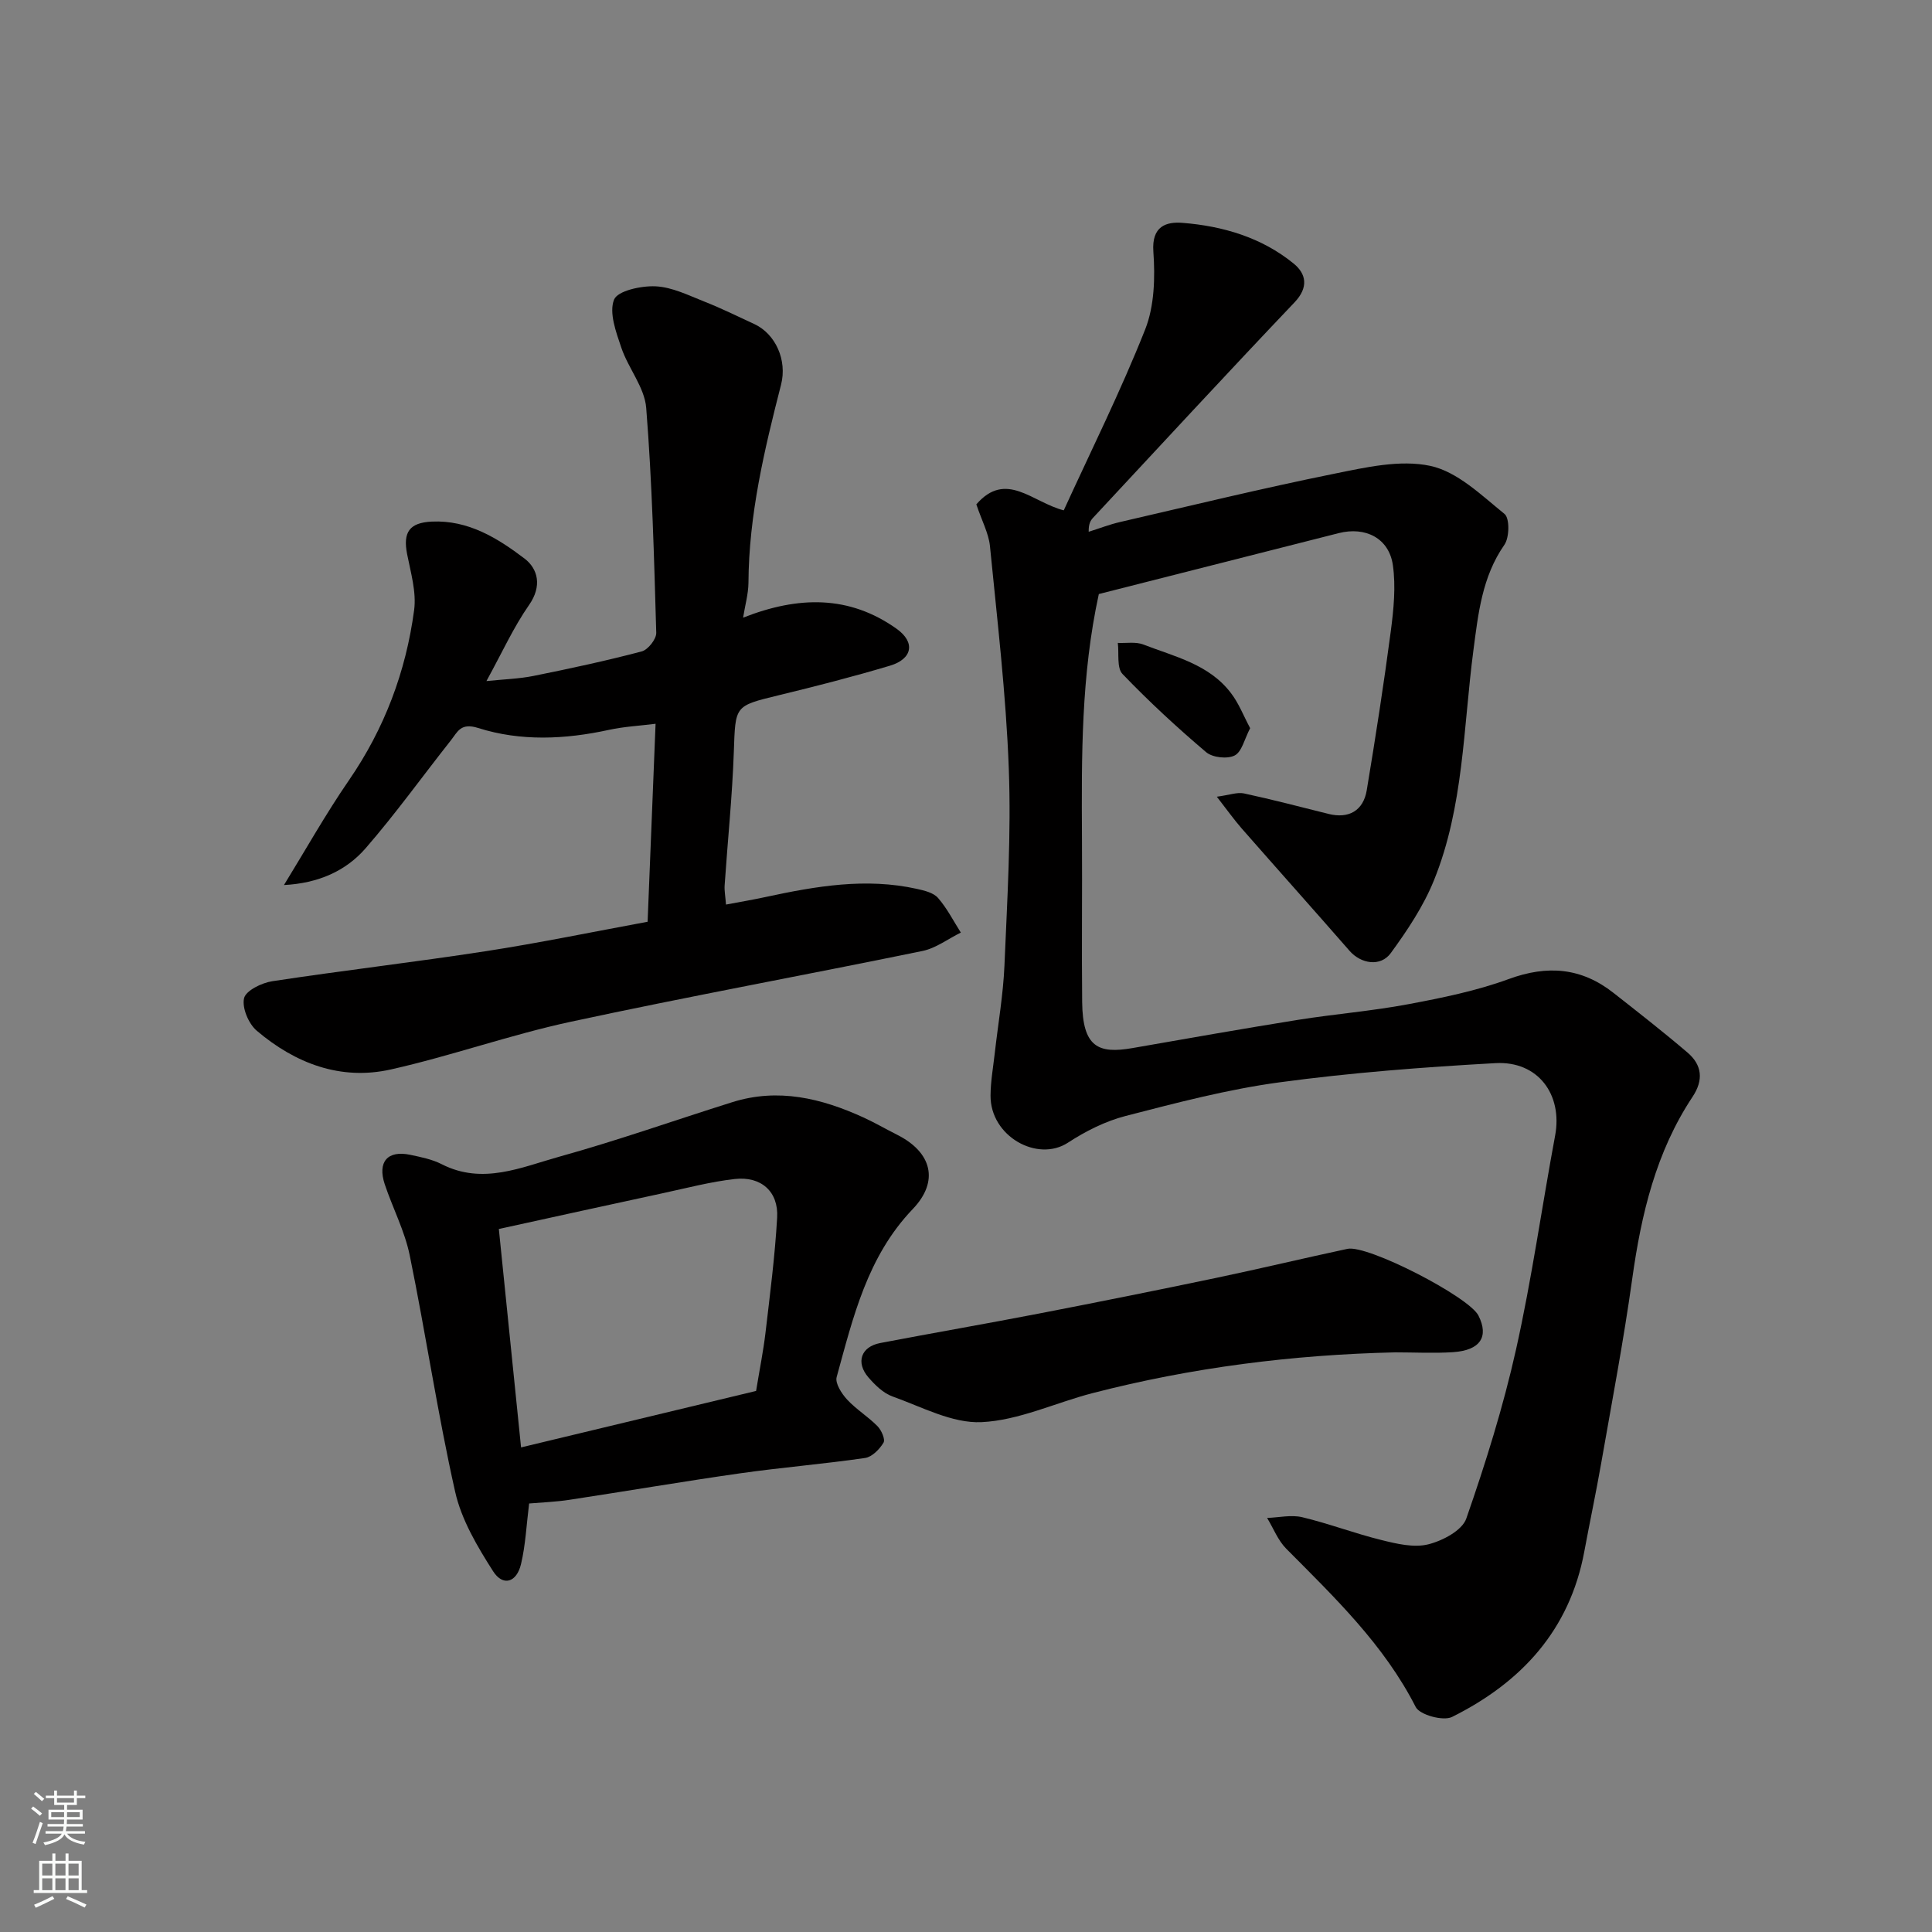
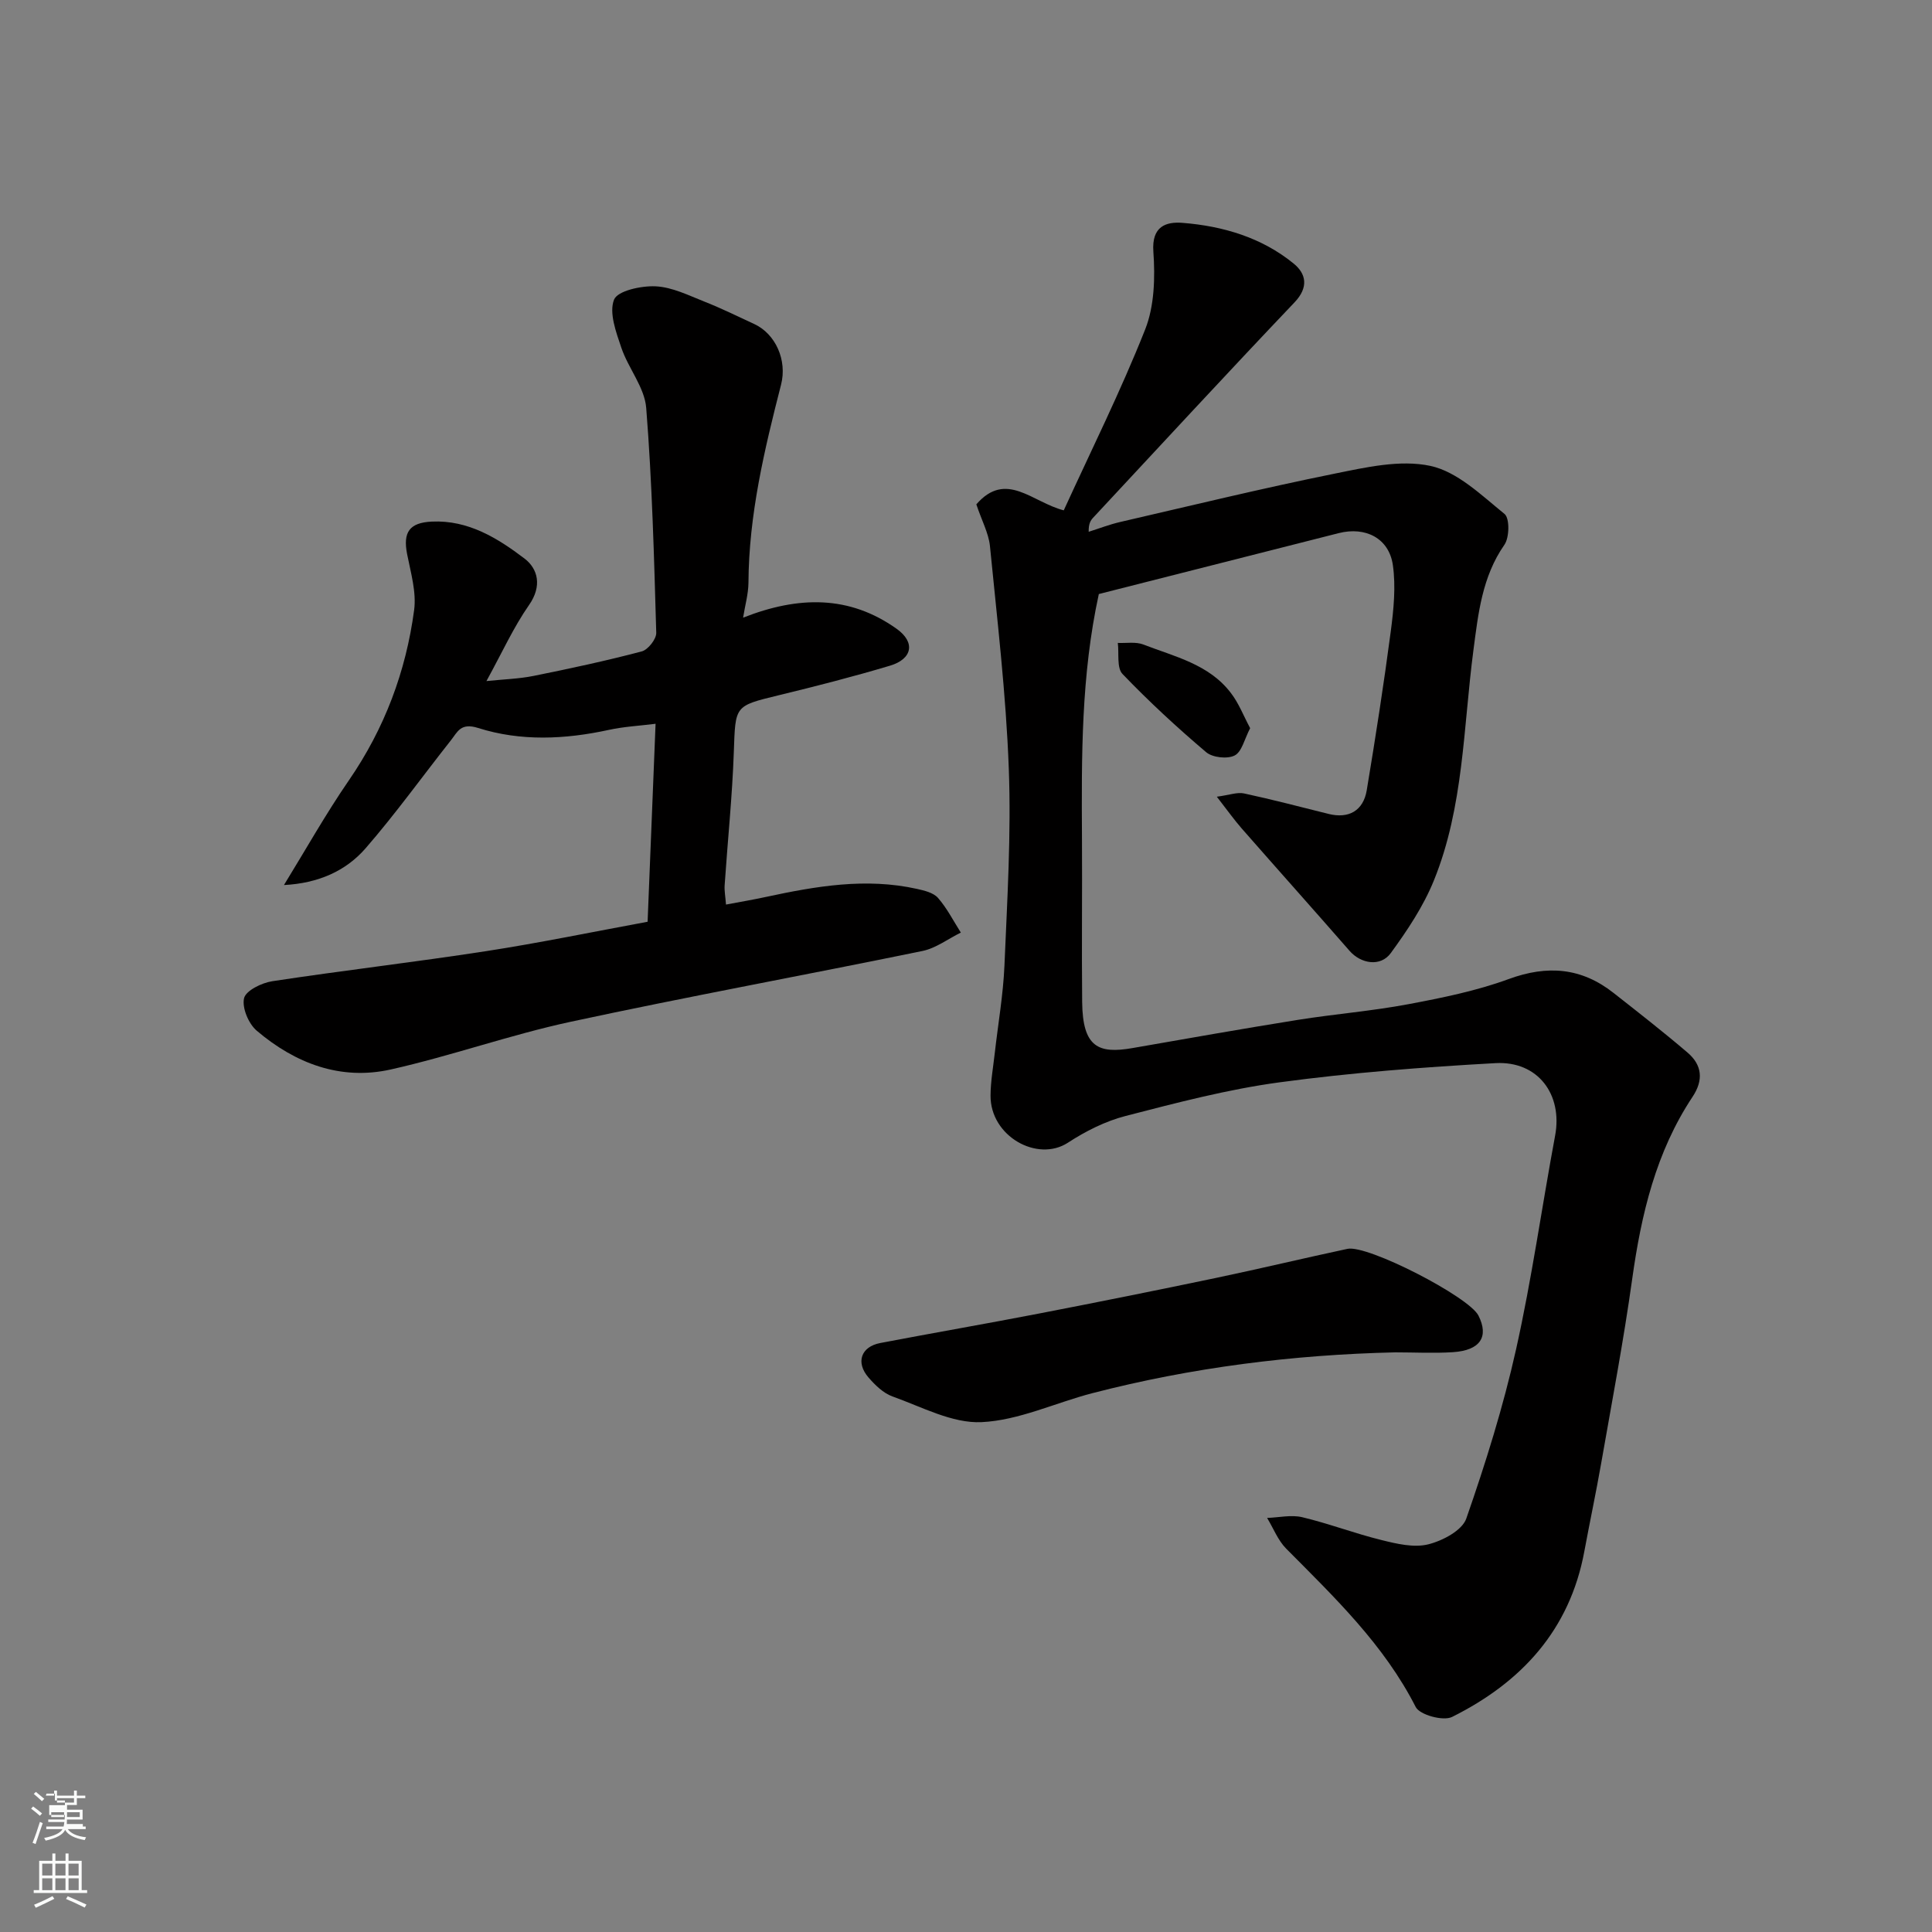
<svg xmlns="http://www.w3.org/2000/svg" enable-background="new 0 0 400 400" viewBox="0 0 400 400">
  <rect x="0" y="0" width="400" height="400" fill="#808080" stroke="none" />
  <g fill="#010000">
    <path d="m202.14 104.42c6.16-7.09 11.58-.42 18.1 1.24 5.59-12.23 11.77-24.62 16.85-37.44 1.93-4.87 2.08-10.8 1.7-16.15-.37-5.24 2.65-6.2 6.04-5.93 8.36.66 16.39 3.03 23.01 8.43 2.58 2.1 3.16 4.9.17 8.04-14.04 14.75-27.84 29.71-41.72 44.61-.52.56-.92 1.24-.89 2.88 2.16-.68 4.29-1.51 6.49-2.02 14.73-3.4 29.43-6.98 44.25-9.98 6.58-1.33 13.73-2.99 20.01-1.64 5.61 1.21 10.58 6.09 15.35 9.95 1.08.88 1.02 4.88-.03 6.38-4.62 6.63-5.42 14.26-6.41 21.8-2.11 16.01-2 32.44-8.18 47.68-2.17 5.36-5.5 10.35-8.93 15.05-2.13 2.93-6.21 2.21-8.53-.45-7.41-8.49-14.93-16.89-22.36-25.37-1.57-1.8-2.96-3.76-5.13-6.55 2.64-.35 4.23-.98 5.62-.68 5.88 1.26 11.7 2.8 17.54 4.25 4.12 1.02 7.17-.64 7.88-4.91 1.82-10.95 3.53-21.93 4.98-32.93.59-4.51 1.06-9.22.43-13.67-.8-5.59-5.68-8.04-11.22-6.63-16.55 4.21-33.1 8.41-49.66 12.61-3.67 16.81-3.59 33.64-3.49 50.48.07 11.33-.08 22.66.04 34 .1 9.34 3.34 10.76 10.43 9.52 11.41-1.99 22.82-4.01 34.25-5.84 7.59-1.21 15.29-1.82 22.84-3.24 7.02-1.32 14.12-2.76 20.8-5.21 8.01-2.94 15.05-2.36 21.69 2.87 5.16 4.05 10.33 8.09 15.31 12.34 3.03 2.58 3.37 5.69 1.05 9.18-7.58 11.42-10.62 24.32-12.49 37.71-1.78 12.76-4.2 25.44-6.42 38.14-1.07 6.1-2.36 12.16-3.49 18.25-3.02 16.32-13.07 27.16-27.4 34.29-1.82.9-6.68-.43-7.51-2.06-6.59-12.94-16.83-22.72-26.82-32.79-1.71-1.73-2.65-4.22-3.95-6.36 2.43-.08 4.99-.69 7.27-.15 5.53 1.32 10.88 3.37 16.41 4.73 3.15.78 6.7 1.63 9.68.89 2.97-.74 7.02-2.87 7.88-5.34 4-11.48 7.65-23.15 10.3-35.01 3.27-14.63 5.34-29.52 8.09-44.27 1.59-8.5-3.53-15.49-12.34-15.01-14.93.83-29.87 1.97-44.68 3.97-10.76 1.45-21.37 4.25-31.91 6.97-4.19 1.08-8.3 3.16-11.95 5.54-6.28 4.09-16.07-1.3-16.01-9.78.02-2.93.55-5.87.88-8.8.68-6.03 1.74-12.05 2-18.09.57-13.59 1.41-27.22.9-40.79-.57-15.42-2.4-30.79-3.91-46.16-.3-2.65-1.7-5.21-2.81-8.55z" />
    <path d="m153.85 127.88c11.47-4.51 21.97-4.67 31.78 2.3 3.92 2.78 3.31 6.24-1.36 7.64-7.63 2.28-15.36 4.26-23.11 6.14-9.13 2.22-8.89 2.12-9.23 11.71-.32 9.21-1.28 18.41-1.9 27.61-.08 1.12.15 2.27.28 4 2.97-.56 5.66-1.01 8.32-1.59 10.31-2.22 20.65-4 31.19-1.66 1.55.34 3.43.79 4.38 1.87 1.87 2.14 3.19 4.76 4.73 7.18-2.64 1.3-5.16 3.24-7.95 3.81-24.26 4.99-48.63 9.44-72.84 14.66-12.53 2.7-24.71 7.06-37.22 9.87-10.41 2.34-19.8-1.26-27.76-8.02-1.7-1.44-3.09-4.75-2.63-6.73.37-1.58 3.66-3.19 5.85-3.52 14.72-2.24 29.52-3.95 44.23-6.22 11.08-1.71 22.08-3.99 33.47-6.09.55-13.64 1.08-26.95 1.65-40.99-3.31.42-6.53.58-9.65 1.26-9.09 1.98-18.26 2.41-27.09-.39-3.63-1.15-4.26.82-5.64 2.56-5.89 7.45-11.43 15.18-17.65 22.34-4.1 4.72-9.8 7.25-16.91 7.62 4.46-7.25 8.63-14.69 13.45-21.69 7.37-10.71 11.8-22.49 13.5-35.23.5-3.74-.7-7.76-1.45-11.59-.9-4.57.5-6.52 5.11-6.74 7.55-.35 13.63 3.43 19.18 7.64 2.82 2.14 3.68 5.72.96 9.62-3.24 4.64-5.6 9.89-8.83 15.76 3.61-.38 6.74-.46 9.76-1.07 7.5-1.51 14.99-3.12 22.39-5.07 1.3-.34 3.04-2.55 3.01-3.85-.45-15.53-.85-31.09-2.08-46.57-.34-4.26-3.71-8.2-5.15-12.46-1.09-3.22-2.58-7.23-1.51-9.95.73-1.84 5.63-2.9 8.6-2.76 3.44.16 6.85 1.88 10.17 3.19 3.48 1.37 6.85 3.04 10.25 4.61 4.43 2.05 6.86 7.5 5.56 12.56-3.46 13.49-6.68 27-6.75 41.05-.03 2.31-.7 4.63-1.11 7.19z" />
-     <path d="m109.55 311.28c-.56 4.47-.74 8.61-1.68 12.55-.91 3.83-3.74 4.67-5.78 1.48-3.26-5.11-6.56-10.66-7.86-16.47-3.64-16.2-6.07-32.66-9.4-48.93-1.03-5.04-3.52-9.78-5.17-14.71-1.55-4.66.58-7.09 5.27-6.11 2.22.47 4.54.93 6.53 1.95 8.47 4.32 16.49.62 24.37-1.57 12.04-3.34 23.85-7.53 35.79-11.28 9.49-2.98 18.44-.81 27.13 3.16 2.38 1.09 4.65 2.41 6.99 3.59 7.17 3.6 8.78 9.6 3.23 15.39-9.41 9.83-12.34 22.39-15.75 34.78-.35 1.28 1.03 3.43 2.17 4.66 1.88 2.03 4.33 3.52 6.28 5.5.82.83 1.66 2.74 1.25 3.42-.82 1.37-2.38 2.96-3.82 3.17-8.58 1.25-17.25 1.95-25.83 3.17-11.79 1.68-23.53 3.69-35.31 5.48-2.76.43-5.56.53-8.41.77zm46.99-23.3c.75-4.58 1.5-8.27 1.94-11.99.93-7.97 1.97-15.93 2.42-23.93.3-5.35-3.32-8.57-8.76-7.96-4.99.56-9.9 1.86-14.82 2.92-11.07 2.38-22.12 4.82-34.04 7.43 1.53 15.07 3.03 29.8 4.6 45.22 17-4.08 32.91-7.91 48.66-11.69z" />
    <path d="m288.87 279.99c-21.21.49-42.14 3.13-62.7 8.45-7.69 1.99-15.23 5.64-22.96 6-6.06.28-12.36-3.16-18.43-5.32-1.9-.68-3.6-2.35-4.97-3.93-2.69-3.11-1.55-6.37 2.43-7.13 10.89-2.08 21.81-3.97 32.69-6.07 12.31-2.38 24.61-4.85 36.88-7.42 9.08-1.9 18.1-4.07 27.17-6.01 4.17-.89 25.17 9.93 27.12 13.82 2.2 4.38.38 7.19-5.24 7.57-3.98.26-7.99.04-11.99.04z" />
    <path d="m258.83 150.76c-1.18 2.25-1.71 4.88-3.2 5.65-1.51.78-4.58.44-5.9-.67-6.03-5.11-11.86-10.5-17.33-16.2-1.22-1.28-.69-4.24-.97-6.43 1.77.08 3.71-.28 5.28.33 6.49 2.51 13.62 4.08 18.14 10.05 1.62 2.09 2.59 4.67 3.98 7.27z" />
  </g>
-   <path d="m6.44 374.46.42-.45c.65.47 1.27.95 1.85 1.44l-.45.49c-.65-.56-1.25-1.06-1.82-1.48m.93 7.33-.63-.26c.55-1.36 1.05-2.8 1.52-4.33.19.1.38.19.59.27-.46 1.29-.95 2.73-1.48 4.32m-.38-10.38.44-.42c.43.34 1.01.82 1.74 1.44l-.49.49c-.53-.51-1.09-1.01-1.69-1.51m2.5.35h1.72v-1.04h.59v1.04h3.52v-1.04h.59v1.04h1.75v.53h-1.75v1.42h-2.03v.97h3.22v2.03h-3.24c0 .35-.01.66-.03.93h3.32v.53h-3.37c-.03.27-.08.58-.15.94h3.96v.53h-3.71c.67.92 1.93 1.48 3.79 1.68-.13.24-.23.44-.29.59-2.13-.38-3.48-1.08-4.04-2.12-.43.97-1.77 1.72-4.03 2.23-.09-.19-.2-.37-.33-.55 2.1-.42 3.37-1.03 3.81-1.83h-3.36v-.53h3.58c.08-.29.13-.61.16-.94h-3.33v-.53h3.39c.02-.27.04-.58.04-.93h-3.23v-2.03h3.25v-.97h-2.07v-1.42h-1.73zm1.12 3.44v1h2.65c.01-.3.02-.44.01-.4v-.25-.35zm1.19-2h3.52v-.91h-3.52zm4.71 2h-2.63v.59c0 .15-.01.28-.01.4h2.64z" fill="#fafbfa" />
+   <path d="m6.44 374.46.42-.45c.65.47 1.27.95 1.85 1.44l-.45.49c-.65-.56-1.25-1.06-1.82-1.48m.93 7.33-.63-.26c.55-1.36 1.05-2.8 1.52-4.33.19.1.38.19.59.27-.46 1.29-.95 2.73-1.48 4.32m-.38-10.38.44-.42c.43.34 1.01.82 1.74 1.44l-.49.49c-.53-.51-1.09-1.01-1.69-1.51m2.5.35h1.72v-1.04h.59v1.04h3.52v-1.04h.59v1.04h1.75v.53h-1.75v1.42h-2.03v.97h3.22v2.03h-3.24c0 .35-.01.66-.03.93h3.32v.53h-3.37h3.96v.53h-3.71c.67.92 1.93 1.48 3.79 1.68-.13.24-.23.44-.29.59-2.13-.38-3.48-1.08-4.04-2.12-.43.97-1.77 1.72-4.03 2.23-.09-.19-.2-.37-.33-.55 2.1-.42 3.37-1.03 3.81-1.83h-3.36v-.53h3.58c.08-.29.13-.61.16-.94h-3.33v-.53h3.39c.02-.27.04-.58.04-.93h-3.23v-2.03h3.25v-.97h-2.07v-1.42h-1.73zm1.12 3.44v1h2.65c.01-.3.02-.44.01-.4v-.25-.35zm1.19-2h3.52v-.91h-3.52zm4.71 2h-2.63v.59c0 .15-.01.28-.01.4h2.64z" fill="#fafbfa" />
  <path d="m13.56 383.74h.63v1.52h2.72v6.07h1.13v.6h-11.06v-.6h1.13v-6.07h2.73v-1.52h.63v1.52h2.1v-1.52zm-2.69 8.83.38.56c-1.24.63-2.53 1.25-3.85 1.85-.1-.21-.21-.42-.34-.63 1.36-.55 2.63-1.15 3.81-1.78m-2.13-4.27h2.1v-2.45h-2.1zm0 3.04h2.1v-2.46h-2.1zm2.72-3.04h2.1v-2.45h-2.1zm0 3.04h2.1v-2.46h-2.1zm6.07 3.6c-1.41-.71-2.7-1.3-3.86-1.78l.35-.56c1.45.62 2.75 1.19 3.88 1.72zm-1.25-9.09h-2.1v2.45h2.1zm-2.09 5.49h2.1v-2.46h-2.1z" fill="#fafbfa" />
</svg>